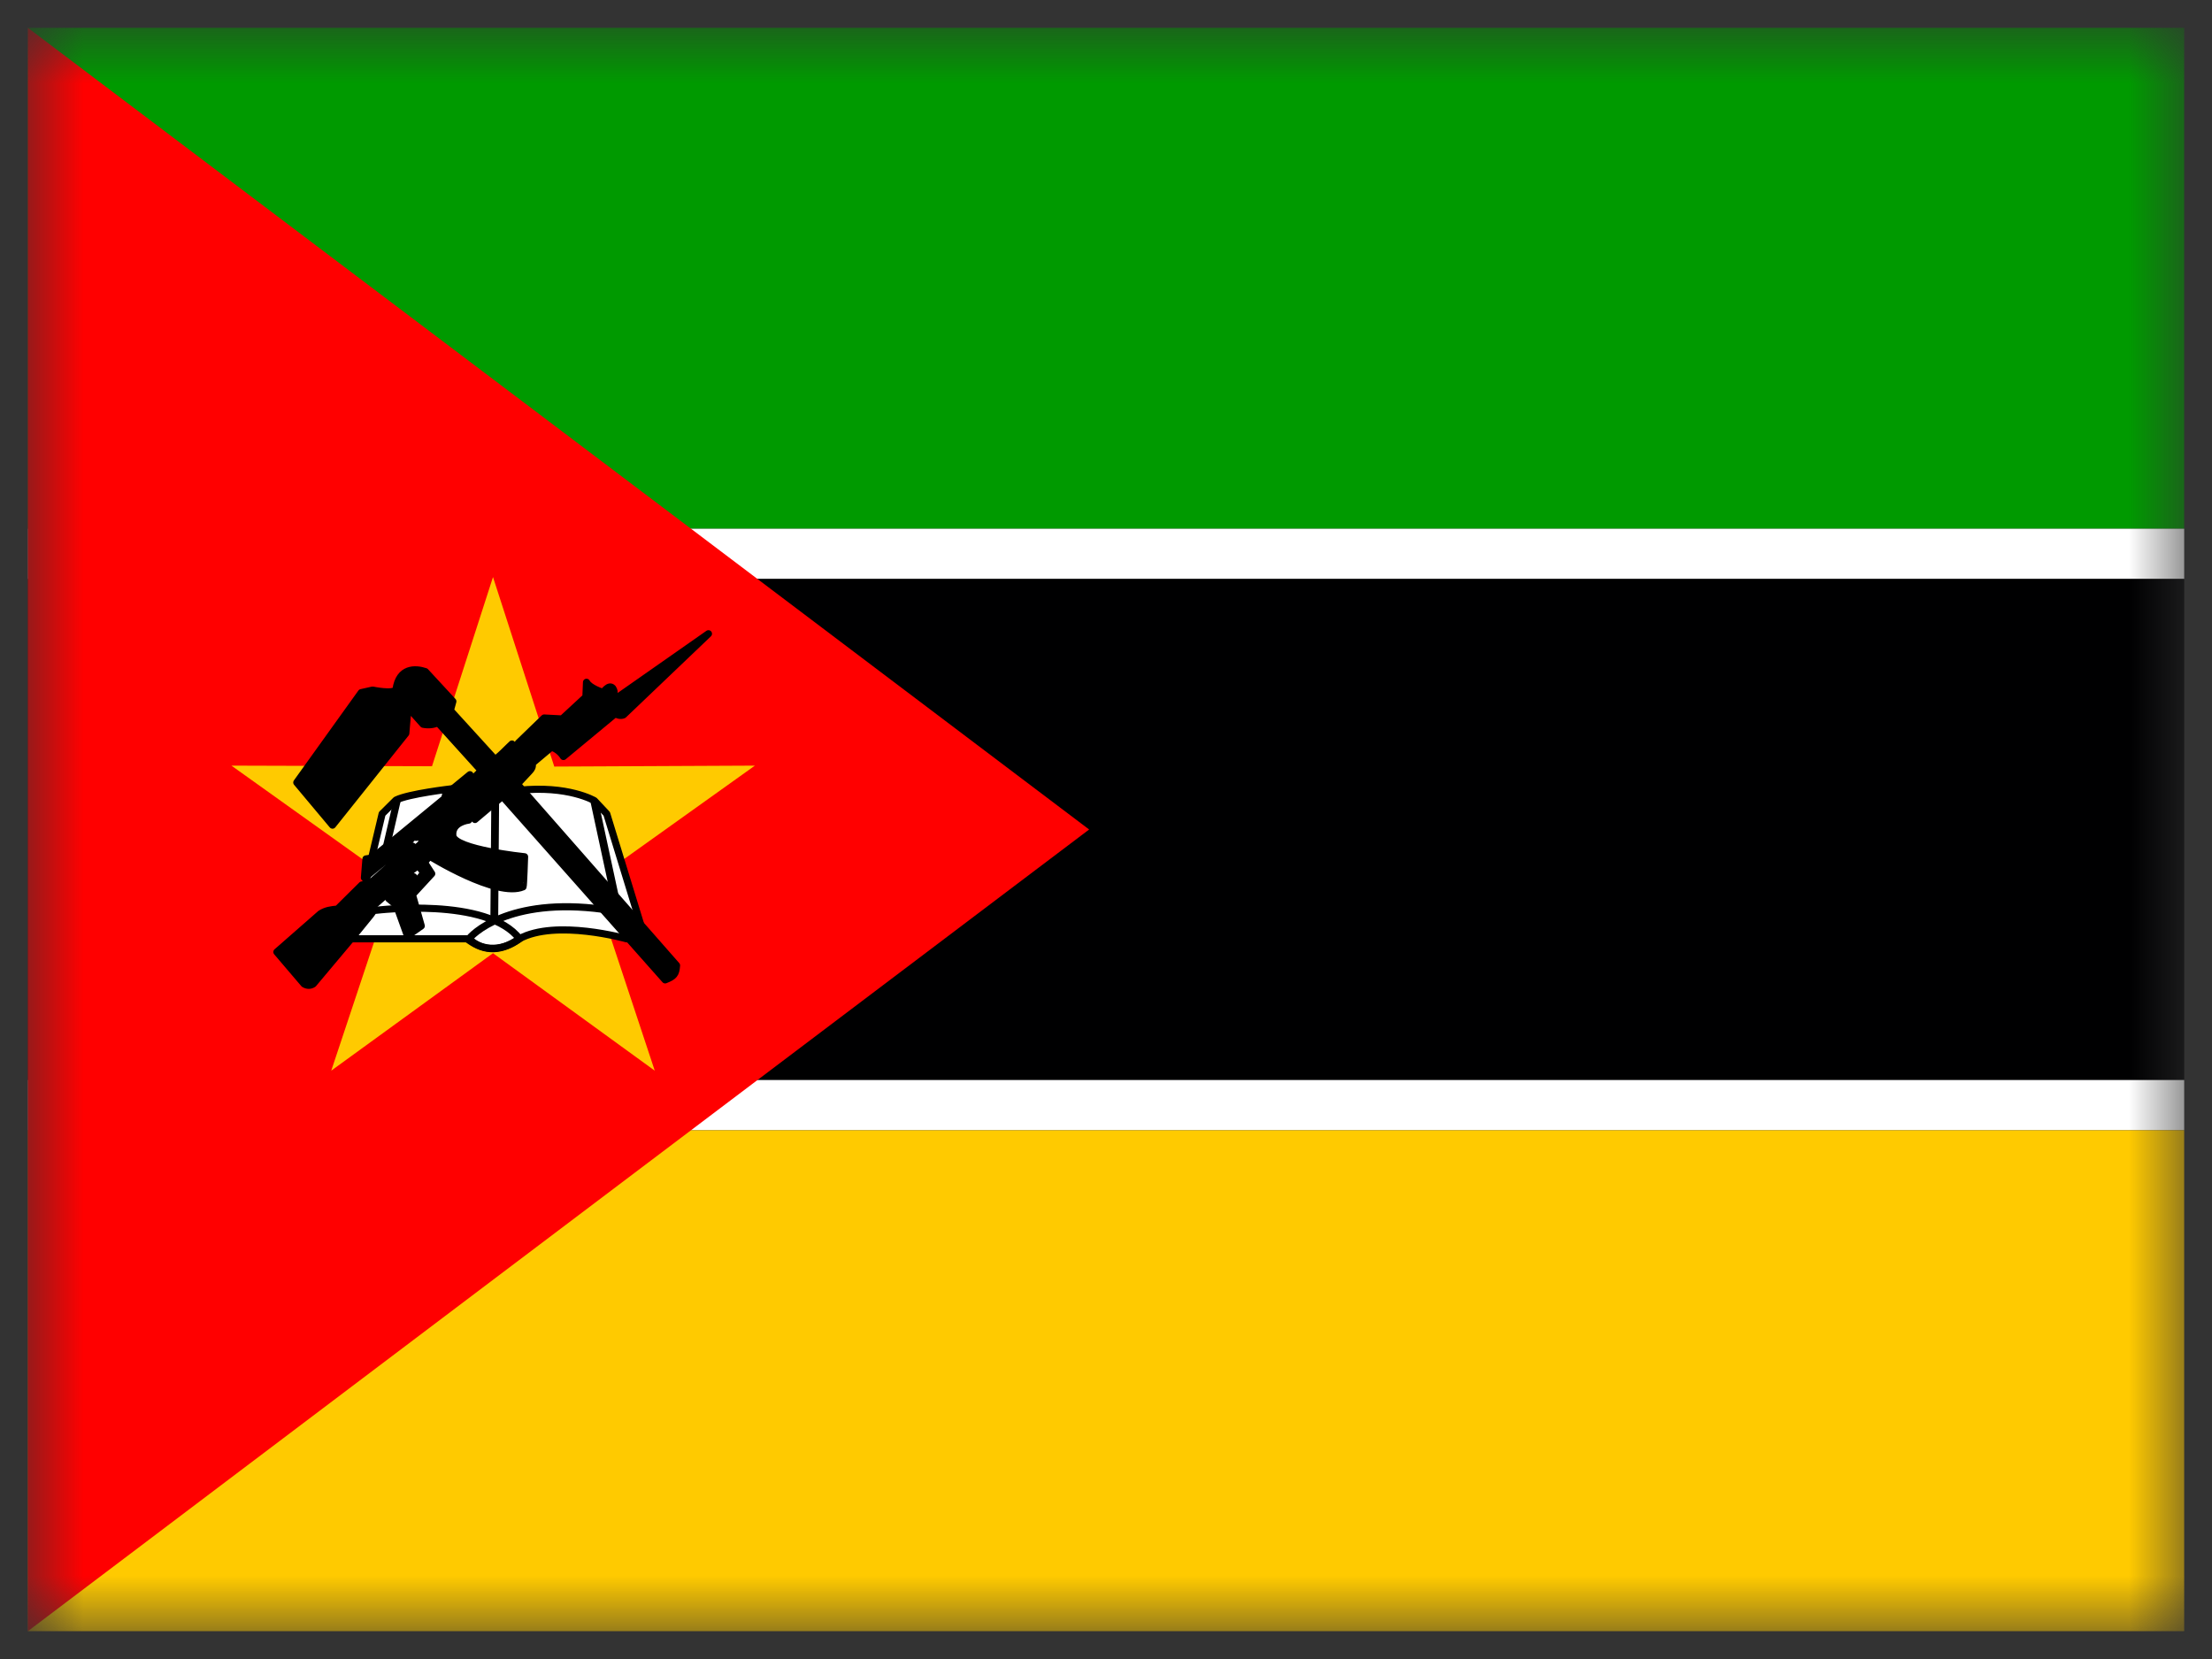
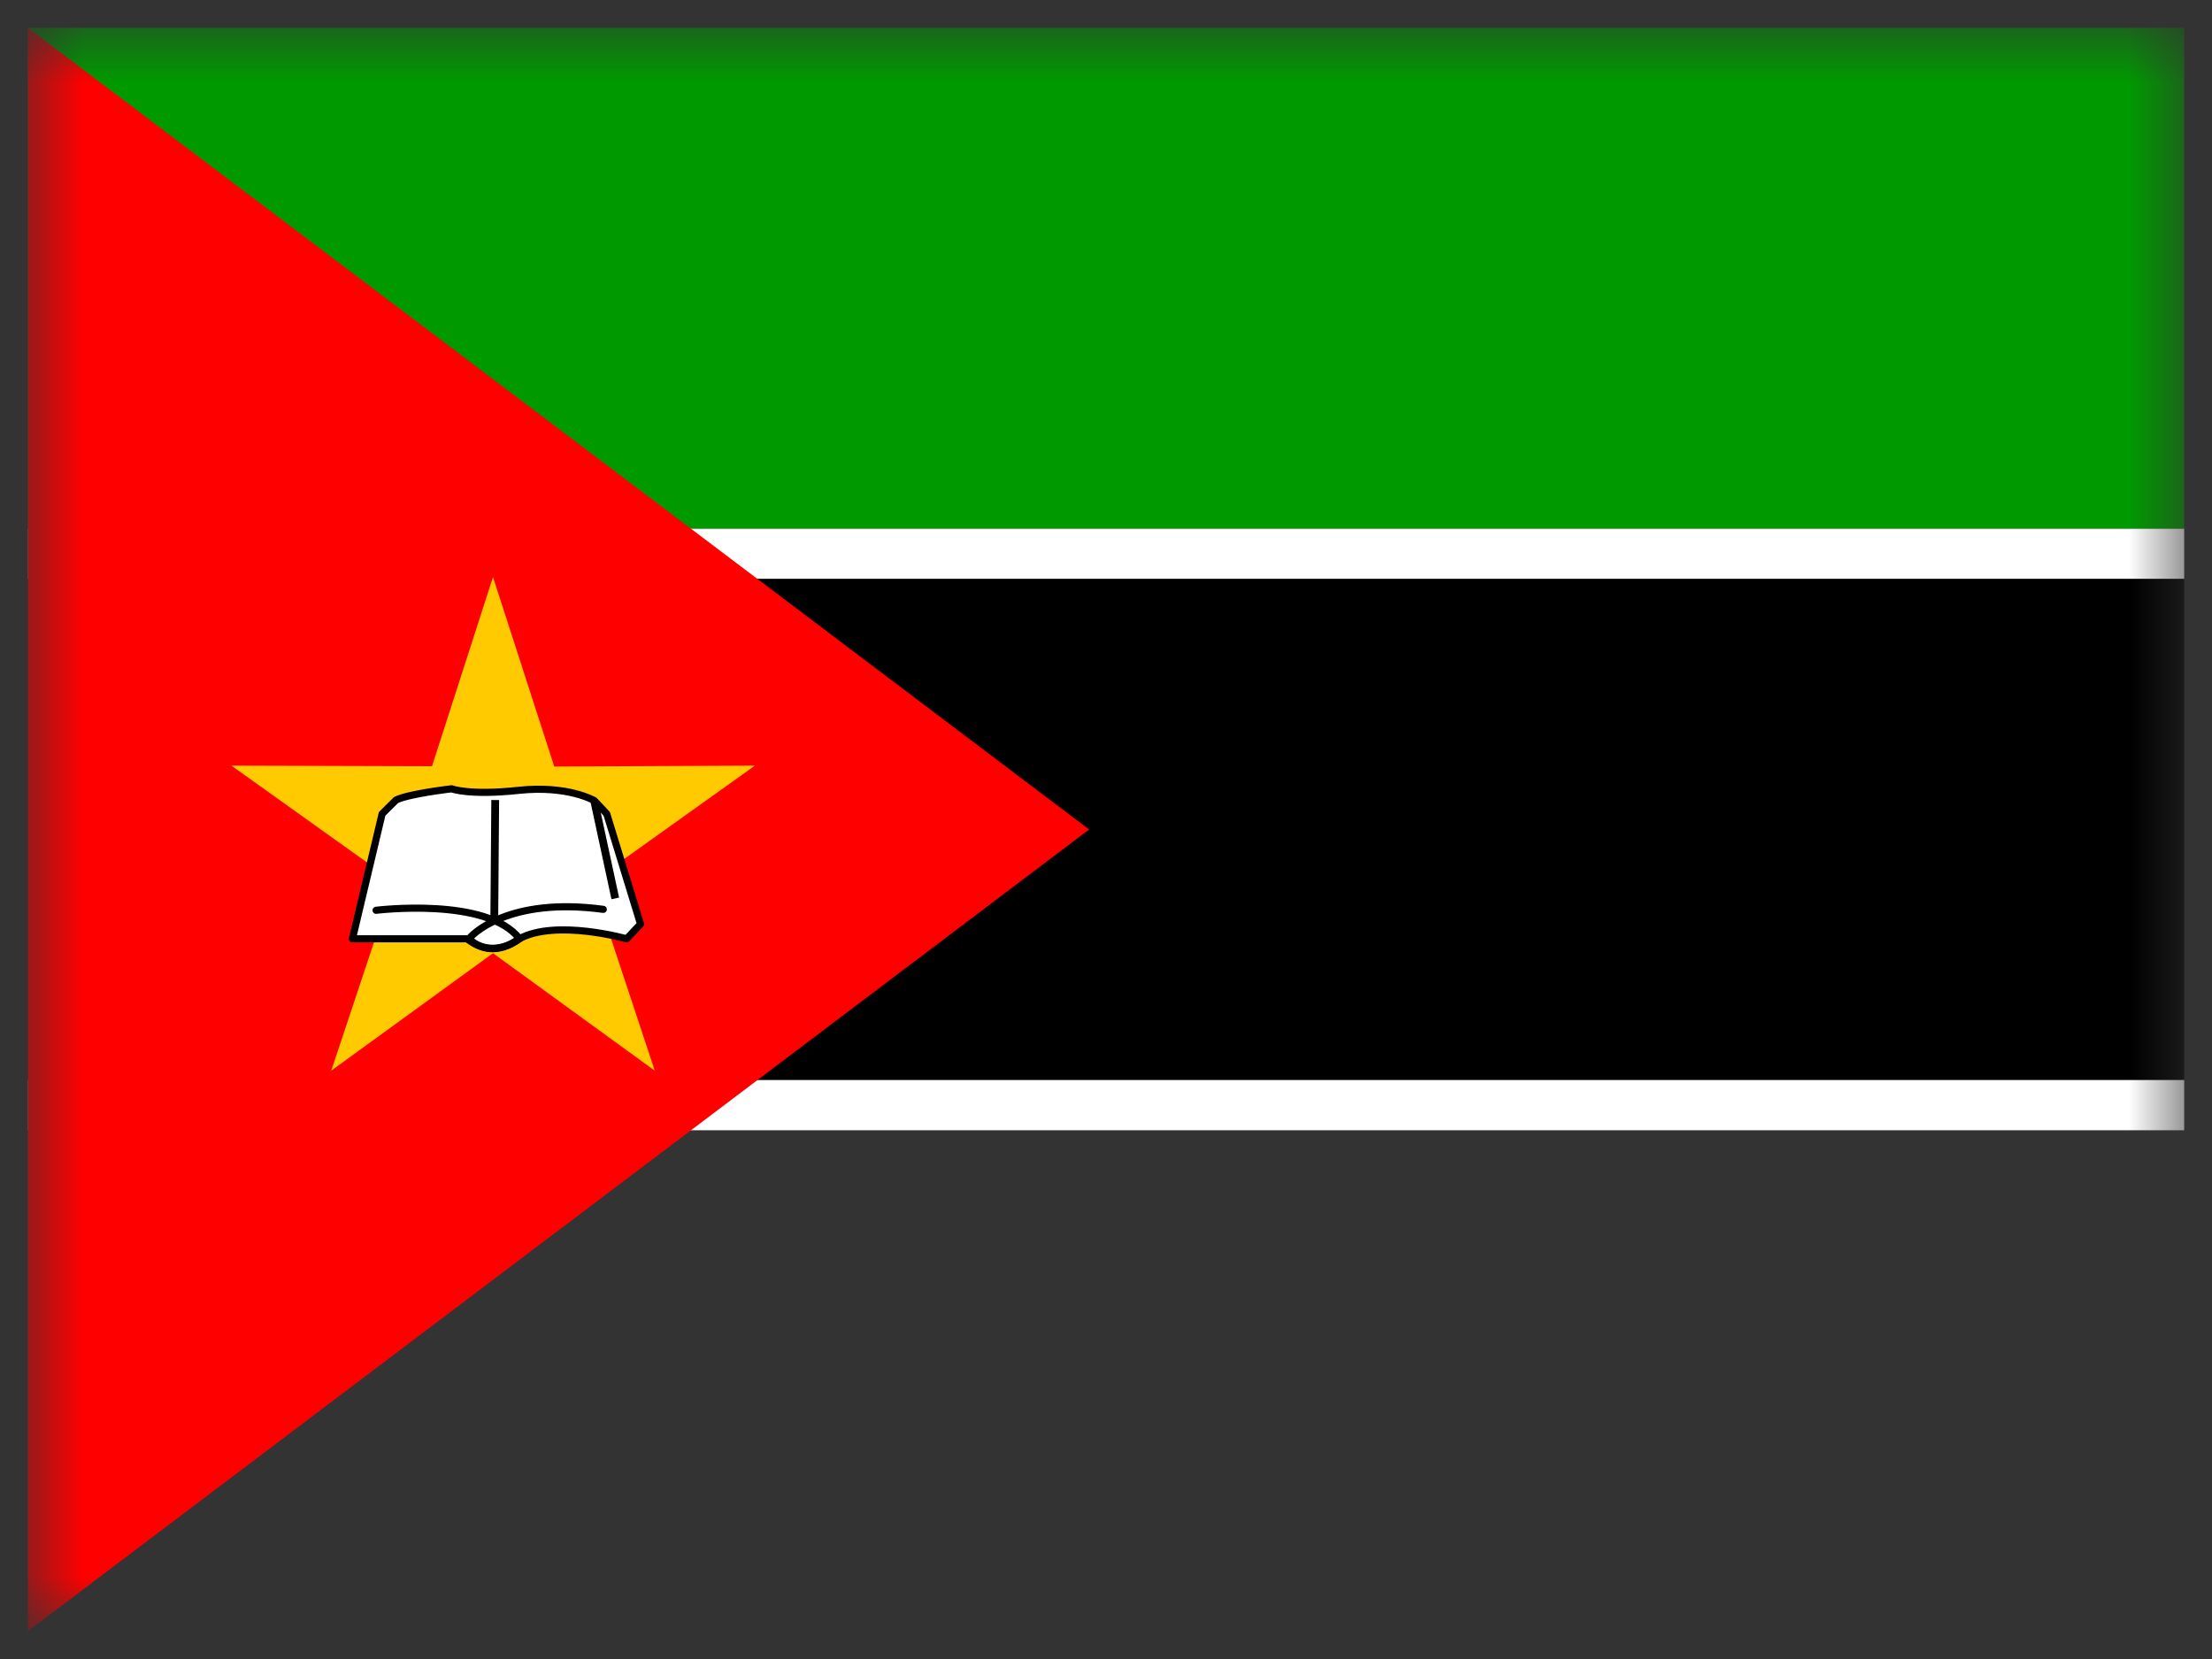
<svg xmlns="http://www.w3.org/2000/svg" width="40" height="30" viewBox="0 0 40 30" fill="none">
  <rect x="0" y="0" width="40" height="30" fill="#333333" stroke="none" />
  <g clip-path="url(#clip0_1868_27553)">
    <mask id="mask0_1868_27553" style="mask-type:luminance" maskUnits="userSpaceOnUse" x="0" y="0" width="40" height="30">
      <path d="M0.5 0.5H39.502V29.5H0.5V0.5Z" fill="white" />
    </mask>
    <g mask="url(#mask0_1868_27553)">
      <path fill-rule="evenodd" clip-rule="evenodd" d="M0.5 0.5H44.375V9.562H0.5V0.5Z" fill="#009A00" />
      <path fill-rule="evenodd" clip-rule="evenodd" d="M0.5 9.562H44.375V10.469H0.5V9.562Z" fill="white" />
      <path fill-rule="evenodd" clip-rule="evenodd" d="M0.5 10.469H44.375V19.531H0.5V10.469Z" fill="#000001" />
      <path fill-rule="evenodd" clip-rule="evenodd" d="M0.5 19.531H44.375V20.438H0.5V19.531Z" fill="white" />
-       <path fill-rule="evenodd" clip-rule="evenodd" d="M0.5 20.438H44.375V29.5H0.5V20.438Z" fill="#FFCA00" />
      <path fill-rule="evenodd" clip-rule="evenodd" d="M0.5 0.5V29.5L19.695 15L0.5 0.5Z" fill="#FF0000" />
      <path fill-rule="evenodd" clip-rule="evenodd" d="M11.84 19.361L8.915 17.237L5.99 19.361L7.127 15.946L4.185 13.845L7.812 13.856L8.915 10.435L10.023 13.862L13.651 13.845L10.709 15.946L11.84 19.361Z" fill="#FFCA00" />
      <path fill-rule="evenodd" clip-rule="evenodd" d="M6.373 16.977H8.487C8.658 17.164 9.03 17.243 9.389 16.977C10.052 16.614 11.332 16.977 11.332 16.977L11.583 16.71L10.972 14.717L10.749 14.479C10.749 14.479 10.275 14.196 9.378 14.292C8.481 14.388 8.167 14.264 8.167 14.264C8.167 14.264 7.384 14.354 7.161 14.468L6.91 14.717L6.373 16.977Z" fill="white" stroke="black" stroke-width="0.129" stroke-linecap="round" stroke-linejoin="round" />
      <path d="M6.801 16.461C6.801 16.461 8.812 16.212 9.395 16.977C9.069 17.203 8.778 17.22 8.469 16.994C8.515 16.909 9.189 16.212 10.909 16.444" stroke="black" stroke-width="0.129" stroke-linecap="round" stroke-linejoin="round" />
      <path d="M8.955 14.467L8.938 16.665M10.749 14.496L11.126 16.246" stroke="black" stroke-width="0.141" />
-       <path d="M7.184 14.467L6.973 15.374" stroke="black" stroke-width="0.129" stroke-linecap="round" stroke-linejoin="round" />
-       <path fill-rule="evenodd" clip-rule="evenodd" d="M5.007 17.215L5.499 17.792C5.556 17.826 5.611 17.826 5.664 17.792L6.396 16.92L6.704 16.541C6.754 16.48 6.773 16.424 6.761 16.371L7.355 15.844L7.481 15.855C7.424 15.844 7.384 15.816 7.424 15.753L7.561 15.651L7.664 15.782C7.664 15.782 7.515 15.974 7.498 15.974H7.338L7.03 16.252L7.167 16.365L7.367 16.92L7.618 16.744L7.458 16.178L7.807 15.799L7.675 15.595L7.767 15.481C7.767 15.481 8.983 16.24 9.458 16.037C9.469 16.037 9.486 15.493 9.486 15.493C9.486 15.493 8.218 15.363 8.189 15.113C8.161 14.864 8.475 14.83 8.475 14.83L8.338 14.649L8.367 14.547L8.589 14.819L9.086 14.4L12.028 17.719C12.188 17.656 12.223 17.617 12.234 17.458L9.355 14.179L9.572 13.947C9.618 13.896 9.629 13.879 9.629 13.799L9.972 13.51C10.062 13.54 10.139 13.6 10.189 13.68L11.126 12.904C11.149 12.927 11.223 12.95 11.274 12.927L12.811 11.46L11.137 12.632L11.08 12.593C11.08 12.542 11.137 12.536 11.08 12.445C11.012 12.366 10.915 12.519 10.903 12.519C10.892 12.519 10.657 12.44 10.606 12.338L10.595 12.604L10.166 13.001L9.84 12.984L9.372 13.437L9.315 13.607L9.389 13.76C9.389 13.76 9.138 13.975 9.138 13.963C9.138 13.947 9.086 13.896 9.081 13.89L9.298 13.697L9.326 13.567L9.258 13.454C9.235 13.471 8.961 13.76 8.944 13.726L8.144 12.848L8.189 12.683L7.692 12.145C7.51 12.083 7.218 12.072 7.161 12.468C7.115 12.559 6.738 12.479 6.738 12.479L6.533 12.525L5.367 14.15L6.013 14.921L7.338 13.261L7.378 12.791L7.652 13.097C7.748 13.116 7.837 13.106 7.921 13.069L8.704 13.935L8.572 14.065L8.686 14.19L8.824 14.099L8.875 14.173C8.814 14.211 8.755 14.251 8.698 14.292C8.595 14.224 8.492 14.139 8.498 14.009L8.058 14.371L8.041 14.439L6.733 15.515L6.618 15.532L6.59 15.872L7.441 15.17V15.068L7.527 15.142L8.189 14.615C8.189 14.615 8.235 14.671 8.218 14.671C8.201 14.671 7.63 15.198 7.63 15.198L7.618 15.255L7.515 15.345L7.458 15.3L6.658 16.003H6.544L6.104 16.439C5.99 16.45 5.893 16.461 5.796 16.524L5.007 17.215Z" fill="black" stroke="black" stroke-width="0.129" stroke-linecap="round" stroke-linejoin="round" />
    </g>
  </g>
  <defs>
    <clipPath id="clip0_1868_27553">
      <rect width="39" height="29" fill="white" transform="translate(0.5 0.5)" />
    </clipPath>
  </defs>
</svg>